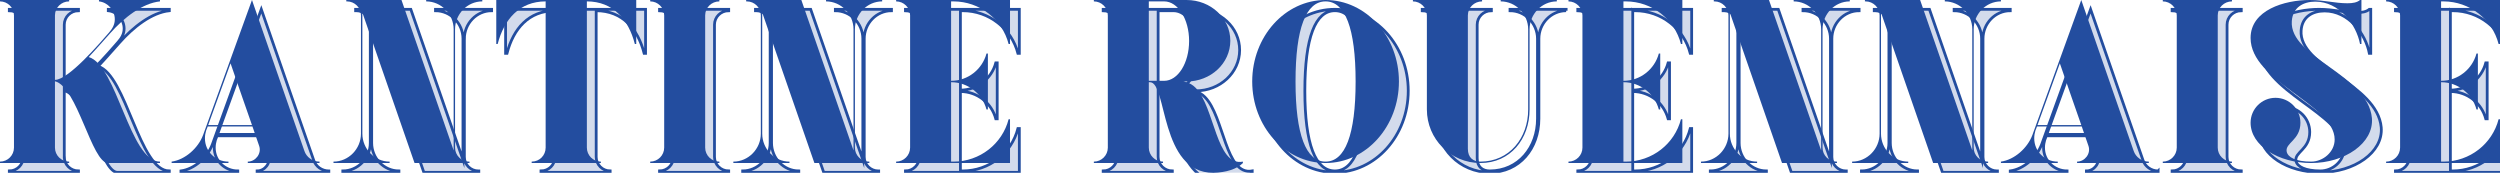
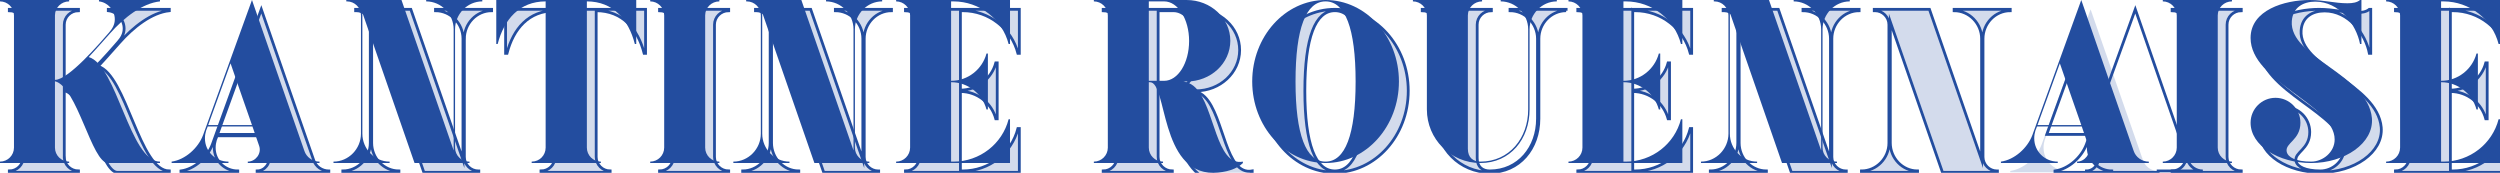
<svg xmlns="http://www.w3.org/2000/svg" id="uuid-07e28200-a52b-4497-90f4-90da7c8078c0" viewBox="0 0 536.75 37.1">
  <defs>
    <style>.uuid-5a7f913c-d9e5-4b8b-a3d5-3aa3dcaec7d4{fill:#234d9f;}.uuid-c49b66ab-3208-461e-8264-a35129bfe4fe{opacity:.2;}.uuid-543f5a7e-5067-45a7-ba17-6019cdf3f8bc{fill:none;stroke:#234d9f;stroke-miterlimit:10;stroke-width:.6px;}</style>
  </defs>
  <g id="uuid-25b3bc50-1942-43cd-9054-65d909d5e222">
    <g class="uuid-c49b66ab-3208-461e-8264-a35129bfe4fe">
      <path class="uuid-5a7f913c-d9e5-4b8b-a3d5-3aa3dcaec7d4" d="M13.8,33.7c0,1.65,1.35,3,3.05,3v.3H2v-.3c1.65,0,3-1.35,3-3V5.3c0-1.65-1.35-3-3-3v-.3h14.85v.3c-1.7,0-3.05,1.35-3.05,3v13.85c2.95,0,9.8-8.1,11.6-10.15.7-.8,1.25-1.7,1.25-2.85,0-1.95-1.5-3.65-3.4-3.85v-.3h13.1v.3c-3.8.4-7.75,3.5-10.75,6.9-1.45,1.6-2.85,3.25-4.55,5.05,6.05,1.75,8.85,22.5,15.3,22.45v.3h-11.15c-3.5,0-6.6-16.4-11.4-17.55v14.25Z" />
      <path class="uuid-5a7f913c-d9e5-4b8b-a3d5-3aa3dcaec7d4" d="M70.6,36.7v.3h-15.4v-.3c1.65,0,3-1.7,2.45-3.35l-1.45-4.2h-9.6l-.35.9c-.15.5-.25,1.05-.25,1.65,0,2.8,2.25,5,5.05,5v.3h-12.2v-.3c2.9-.4,5.7-2.9,6.75-5.7L56.1,2c6,17.25,6.7,19.4,11.25,32.4.45,1.35,1.75,2.3,3.25,2.3ZM56.1,28.85c-1.6-4.6-2.35-6.7-4.6-13.25l-4.8,13.25h9.4Z" />
      <path class="uuid-5a7f913c-d9e5-4b8b-a3d5-3aa3dcaec7d4" d="M99.7,8.3v25.4c0,1.65,1.35,3,3,3h.1v.3h-11.8l-11.2-32.3v26c0,3.25,2.6,6,5.85,6v.3h-12.05v-.3c3.25,0,5.9-2.75,5.9-6V5.3c0-1.65-1.35-3-3-3h-.15v-.3h11.85l11.2,32.3V8.3c0-3.25-2.65-6-5.9-6v-.3h12.05v.3c-3.25,0-5.85,2.75-5.85,6Z" />
      <path class="uuid-5a7f913c-d9e5-4b8b-a3d5-3aa3dcaec7d4" d="M138.6,2v9.45h-.3c-1.35-5.25-4.65-9.15-10.3-9.15v31.4c0,1.65,1.35,3,3,3v.3h-14.85v-.3c1.7,0,3-1.35,3-3V2.3c-5.65,0-8.95,3.9-10.3,9.15h-.3V2h30.05Z" />
      <path class="uuid-5a7f913c-d9e5-4b8b-a3d5-3aa3dcaec7d4" d="M153.4,5.3v28.4c0,1.65,1.35,3,3.05,3v.3h-14.85v-.3c1.65,0,3-1.35,3-3V5.3c0-1.65-1.35-3-3-3v-.3h14.85v.3c-1.7,0-3.05,1.35-3.05,3Z" />
      <path class="uuid-5a7f913c-d9e5-4b8b-a3d5-3aa3dcaec7d4" d="M185.55,8.3v25.4c0,1.65,1.35,3,3,3h.1v.3h-11.8l-11.2-32.3v26c0,3.25,2.6,6,5.85,6v.3h-12.05v-.3c3.25,0,5.9-2.75,5.9-6V5.3c0-1.65-1.35-3-3-3h-.15v-.3h11.85l11.2,32.3V8.3c0-3.25-2.65-6-5.9-6v-.3h12.05v.3c-3.25,0-5.85,2.75-5.85,6Z" />
      <path class="uuid-5a7f913c-d9e5-4b8b-a3d5-3aa3dcaec7d4" d="M206.2,2.3v17.05c3.65,0,6.7-2.5,7.6-5.85h.3v12h-.3c-.9-3.35-3.95-5.85-7.6-5.85v17.05h.5c5.7,0,10.5-3.85,11.85-9.1h.3v9.4h-24.45v-.3c1.65,0,3-1.35,3-3V5.3c0-1.65-1.35-3-3-3v-.3h24.45v9.45h-.3c-1.35-5.25-6.15-9.15-11.85-9.15h-.5Z" />
      <path class="uuid-5a7f913c-d9e5-4b8b-a3d5-3aa3dcaec7d4" d="M268.85,36.7v.3c-1.25,1.3-3.7,2.05-6.35,2.1-11.5.05-9.9-19.45-13.6-19.45h-.25v14.05c0,1.65,1.35,3,3.05,3v.3h-14.85v-.3c1.65,0,3-1.35,3-3V5.3c0-1.65-1.35-3-3-3v-.3h19.9c5.2,0,9.4,3.9,9.4,8.75s-4.2,8.75-9.4,8.75h-.75s1.5.1,2.7,1.35c4.1,4.15,4.4,16.95,10.15,15.85ZM257.3,10.8c0-4.7-2.4-8.5-5.35-8.5h-3.3v17.05h3.3c2.95,0,5.35-3.8,5.35-8.55Z" />
      <path class="uuid-5a7f913c-d9e5-4b8b-a3d5-3aa3dcaec7d4" d="M302.35,19.5c0,9.65-7.05,17.5-15.75,17.5s-15.75-7.85-15.75-17.5,7.05-17.5,15.75-17.5,15.75,7.85,15.75,17.5ZM293.05,19.5c0-11.45-2.25-17.2-6.45-17.2s-6.45,5.75-6.45,17.2,2.25,17.2,6.45,17.2,6.45-5.75,6.45-17.2Z" />
      <path class="uuid-5a7f913c-d9e5-4b8b-a3d5-3aa3dcaec7d4" d="M336.25,2.3c-3.25,0-5.85,2.75-5.85,6v17.2c0,6.35-4.15,11.5-10.55,11.5s-11.5-5.15-11.5-11.5V5.3c0-1.65-1.35-3-3-3v-.3h14.85v.3c-1.7,0-3.05,1.35-3.05,3v28.65c0,1.95,1.2,2.75,2.7,2.75,6.2,0,10.25-5.05,10.25-11.2V8.3c0-3.25-2.65-6-5.9-6v-.3h12.05v.3Z" />
      <path class="uuid-5a7f913c-d9e5-4b8b-a3d5-3aa3dcaec7d4" d="M350.55,2.3v17.05c3.65,0,6.7-2.5,7.6-5.85h.3v12h-.3c-.9-3.35-3.95-5.85-7.6-5.85v17.05h.5c5.7,0,10.5-3.85,11.85-9.1h.3v9.4h-24.45v-.3c1.65,0,3-1.35,3-3V5.3c0-1.65-1.35-3-3-3v-.3h24.45v9.45h-.3c-1.35-5.25-6.15-9.15-11.85-9.15h-.5Z" />
      <path class="uuid-5a7f913c-d9e5-4b8b-a3d5-3aa3dcaec7d4" d="M393.3,8.3v25.4c0,1.65,1.35,3,3,3h.1v.3h-11.8l-11.2-32.3v26c0,3.25,2.6,6,5.85,6v.3h-12.05v-.3c3.25,0,5.9-2.75,5.9-6V5.3c0-1.65-1.35-3-3-3h-.15v-.3h11.85l11.2,32.3V8.3c0-3.25-2.65-6-5.9-6v-.3h12.05v.3c-3.25,0-5.85,2.75-5.85,6Z" />
      <path class="uuid-5a7f913c-d9e5-4b8b-a3d5-3aa3dcaec7d4" d="M425.75,8.3v25.4c0,1.65,1.35,3,3,3h.1v.3h-11.8l-11.2-32.3v26c0,3.25,2.6,6,5.85,6v.3h-12.05v-.3c3.25,0,5.9-2.75,5.9-6V5.3c0-1.65-1.35-3-3-3h-.15v-.3h11.85l11.2,32.3V8.3c0-3.25-2.65-6-5.9-6v-.3h12.05v.3c-3.25,0-5.85,2.75-5.85,6Z" />
      <path class="uuid-5a7f913c-d9e5-4b8b-a3d5-3aa3dcaec7d4" d="M463.35,36.7v.3h-15.4v-.3c1.65,0,3-1.7,2.45-3.35l-1.45-4.2h-9.6l-.35.9c-.15.5-.25,1.05-.25,1.65,0,2.8,2.25,5,5.05,5v.3h-12.2v-.3c2.9-.4,5.7-2.9,6.75-5.7l10.5-29c6,17.25,6.7,19.4,11.25,32.4.45,1.35,1.75,2.3,3.25,2.3ZM448.85,28.85c-1.6-4.6-2.35-6.7-4.6-13.25l-4.8,13.25h9.4Z" />
      <path class="uuid-5a7f913c-d9e5-4b8b-a3d5-3aa3dcaec7d4" d="M478.15,5.3v28.4c0,1.65,1.35,3,3.05,3v.3h-14.85v-.3c1.65,0,3-1.35,3-3V5.3c0-1.65-1.35-3-3-3v-.3h14.85v.3c-1.7,0-3.05,1.35-3.05,3Z" />
      <path class="uuid-5a7f913c-d9e5-4b8b-a3d5-3aa3dcaec7d4" d="M498.2,37c-7.05,0-13-3.75-13-8.65,0-2.95,2.4-5.35,5.35-5.35s5.35,2.4,5.35,5.35c0,3.75-3.3,4.3-2.95,6.2.25,1.25,2,2.15,5.25,2.15,2.55,0,5.05-2.05,5.05-4.75,0-7.55-18.05-12.4-18.05-21.8,0-6,7.3-8.15,12.7-8.15,3.2,0,5.3.7,8.1.7,1.1,0,2.05-.15,2.7-.7h.3v9.45h-.3c-.8-4.2-4.45-9.1-9.6-9.1-2.55,0-4.85,1.2-5.05,4.2-.55,7.8,16.35,11.45,17.2,20.8.45,5.4-5.85,9.65-13.05,9.65Z" />
      <path class="uuid-5a7f913c-d9e5-4b8b-a3d5-3aa3dcaec7d4" d="M526.1,2.3v17.05c3.65,0,6.7-2.5,7.6-5.85h.3v12h-.3c-.9-3.35-3.95-5.85-7.6-5.85v17.05h.5c5.7,0,10.5-3.85,11.85-9.1h.3v9.4h-24.45v-.3c1.65,0,3-1.35,3-3V5.3c0-1.65-1.35-3-3-3v-.3h24.45v9.45h-.3c-1.35-5.25-6.15-9.15-11.85-9.15h-.5Z" />
    </g>
    <path class="uuid-543f5a7e-5067-45a7-ba17-6019cdf3f8bc" d="M13.8,33.7c0,1.65,1.35,3,3.05,3v.3H2v-.3c1.65,0,3-1.35,3-3V5.3c0-1.65-1.35-3-3-3v-.3h14.85v.3c-1.7,0-3.05,1.35-3.05,3v13.85c2.95,0,9.8-8.1,11.6-10.15.7-.8,1.25-1.7,1.25-2.85,0-1.95-1.5-3.65-3.4-3.85v-.3h13.1v.3c-3.8.4-7.75,3.5-10.75,6.9-1.45,1.6-2.85,3.25-4.55,5.05,6.05,1.75,8.85,22.5,15.3,22.45v.3h-11.15c-3.5,0-6.6-16.4-11.4-17.55v14.25Z" />
    <path class="uuid-543f5a7e-5067-45a7-ba17-6019cdf3f8bc" d="M70.6,36.7v.3h-15.4v-.3c1.65,0,3-1.7,2.45-3.35l-1.45-4.2h-9.6l-.35.9c-.15.5-.25,1.05-.25,1.65,0,2.8,2.25,5,5.05,5v.3h-12.2v-.3c2.9-.4,5.7-2.9,6.75-5.7L56.1,2c6,17.25,6.7,19.4,11.25,32.4.45,1.35,1.75,2.3,3.25,2.3ZM56.1,28.85c-1.6-4.6-2.35-6.7-4.6-13.25l-4.8,13.25h9.4Z" />
    <path class="uuid-543f5a7e-5067-45a7-ba17-6019cdf3f8bc" d="M99.7,8.3v25.4c0,1.65,1.35,3,3,3h.1v.3h-11.8l-11.2-32.3v26c0,3.25,2.6,6,5.85,6v.3h-12.05v-.3c3.25,0,5.9-2.75,5.9-6V5.3c0-1.65-1.35-3-3-3h-.15v-.3h11.85l11.2,32.3V8.3c0-3.25-2.65-6-5.9-6v-.3h12.05v.3c-3.25,0-5.85,2.75-5.85,6Z" />
    <path class="uuid-543f5a7e-5067-45a7-ba17-6019cdf3f8bc" d="M138.6,2v9.45h-.3c-1.35-5.25-4.65-9.15-10.3-9.15v31.4c0,1.65,1.35,3,3,3v.3h-14.85v-.3c1.7,0,3-1.35,3-3V2.3c-5.65,0-8.95,3.9-10.3,9.15h-.3V2h30.05Z" />
    <path class="uuid-543f5a7e-5067-45a7-ba17-6019cdf3f8bc" d="M153.4,5.3v28.4c0,1.65,1.35,3,3.05,3v.3h-14.85v-.3c1.65,0,3-1.35,3-3V5.3c0-1.65-1.35-3-3-3v-.3h14.85v.3c-1.7,0-3.05,1.35-3.05,3Z" />
    <path class="uuid-543f5a7e-5067-45a7-ba17-6019cdf3f8bc" d="M185.55,8.3v25.4c0,1.65,1.35,3,3,3h.1v.3h-11.8l-11.2-32.3v26c0,3.25,2.6,6,5.85,6v.3h-12.05v-.3c3.25,0,5.9-2.75,5.9-6V5.3c0-1.65-1.35-3-3-3h-.15v-.3h11.85l11.2,32.3V8.3c0-3.25-2.65-6-5.9-6v-.3h12.05v.3c-3.25,0-5.85,2.75-5.85,6Z" />
    <path class="uuid-543f5a7e-5067-45a7-ba17-6019cdf3f8bc" d="M206.2,2.3v17.05c3.65,0,6.7-2.5,7.6-5.85h.3v12h-.3c-.9-3.35-3.95-5.85-7.6-5.85v17.05h.5c5.7,0,10.5-3.85,11.85-9.1h.3v9.4h-24.45v-.3c1.65,0,3-1.35,3-3V5.3c0-1.65-1.35-3-3-3v-.3h24.45v9.45h-.3c-1.35-5.25-6.15-9.15-11.85-9.15h-.5Z" />
    <path class="uuid-543f5a7e-5067-45a7-ba17-6019cdf3f8bc" d="M268.85,36.7v.3c-1.25,1.3-3.7,2.05-6.35,2.1-11.5.05-9.9-19.45-13.6-19.45h-.25v14.05c0,1.65,1.35,3,3.05,3v.3h-14.85v-.3c1.65,0,3-1.35,3-3V5.3c0-1.65-1.35-3-3-3v-.3h19.9c5.2,0,9.4,3.9,9.4,8.75s-4.2,8.75-9.4,8.75h-.75s1.5.1,2.7,1.35c4.1,4.15,4.4,16.95,10.15,15.85ZM257.3,10.8c0-4.7-2.4-8.5-5.35-8.5h-3.3v17.05h3.3c2.95,0,5.35-3.8,5.35-8.55Z" />
    <path class="uuid-543f5a7e-5067-45a7-ba17-6019cdf3f8bc" d="M302.35,19.5c0,9.65-7.05,17.5-15.75,17.5s-15.75-7.85-15.75-17.5,7.05-17.5,15.75-17.5,15.75,7.85,15.75,17.5ZM293.05,19.5c0-11.45-2.25-17.2-6.45-17.2s-6.45,5.75-6.45,17.2,2.25,17.2,6.45,17.2,6.45-5.75,6.45-17.2Z" />
    <path class="uuid-543f5a7e-5067-45a7-ba17-6019cdf3f8bc" d="M336.25,2.3c-3.25,0-5.85,2.75-5.85,6v17.2c0,6.35-4.15,11.5-10.55,11.5s-11.5-5.15-11.5-11.5V5.3c0-1.65-1.35-3-3-3v-.3h14.85v.3c-1.7,0-3.05,1.35-3.05,3v28.65c0,1.95,1.2,2.75,2.7,2.75,6.2,0,10.25-5.05,10.25-11.2V8.3c0-3.25-2.65-6-5.9-6v-.3h12.05v.3Z" />
    <path class="uuid-543f5a7e-5067-45a7-ba17-6019cdf3f8bc" d="M350.55,2.3v17.05c3.65,0,6.7-2.5,7.6-5.85h.3v12h-.3c-.9-3.35-3.95-5.85-7.6-5.85v17.05h.5c5.7,0,10.5-3.85,11.85-9.1h.3v9.4h-24.45v-.3c1.65,0,3-1.35,3-3V5.3c0-1.65-1.35-3-3-3v-.3h24.45v9.45h-.3c-1.35-5.25-6.15-9.15-11.85-9.15h-.5Z" />
    <path class="uuid-543f5a7e-5067-45a7-ba17-6019cdf3f8bc" d="M393.3,8.3v25.4c0,1.65,1.35,3,3,3h.1v.3h-11.8l-11.2-32.3v26c0,3.25,2.6,6,5.85,6v.3h-12.05v-.3c3.25,0,5.9-2.75,5.9-6V5.3c0-1.65-1.35-3-3-3h-.15v-.3h11.85l11.2,32.3V8.3c0-3.25-2.65-6-5.9-6v-.3h12.05v.3c-3.25,0-5.85,2.75-5.85,6Z" />
    <path class="uuid-543f5a7e-5067-45a7-ba17-6019cdf3f8bc" d="M425.75,8.3v25.4c0,1.65,1.35,3,3,3h.1v.3h-11.8l-11.2-32.3v26c0,3.25,2.6,6,5.85,6v.3h-12.05v-.3c3.25,0,5.9-2.75,5.9-6V5.3c0-1.65-1.35-3-3-3h-.15v-.3h11.85l11.2,32.3V8.3c0-3.25-2.65-6-5.9-6v-.3h12.05v.3c-3.25,0-5.85,2.75-5.85,6Z" />
-     <path class="uuid-543f5a7e-5067-45a7-ba17-6019cdf3f8bc" d="M463.35,36.7v.3h-15.4v-.3c1.65,0,3-1.7,2.45-3.35l-1.45-4.2h-9.6l-.35.9c-.15.5-.25,1.05-.25,1.65,0,2.8,2.25,5,5.05,5v.3h-12.2v-.3c2.9-.4,5.7-2.9,6.75-5.7l10.5-29c6,17.25,6.7,19.4,11.25,32.4.45,1.35,1.75,2.3,3.25,2.3ZM448.85,28.85c-1.6-4.6-2.35-6.7-4.6-13.25l-4.8,13.25h9.4Z" />
+     <path class="uuid-543f5a7e-5067-45a7-ba17-6019cdf3f8bc" d="M463.35,36.7v.3h-15.4v-.3c1.65,0,3-1.7,2.45-3.35l-1.45-4.2l-.35.9c-.15.5-.25,1.05-.25,1.65,0,2.8,2.25,5,5.05,5v.3h-12.2v-.3c2.9-.4,5.7-2.9,6.75-5.7l10.5-29c6,17.25,6.7,19.4,11.25,32.4.45,1.35,1.75,2.3,3.25,2.3ZM448.85,28.85c-1.6-4.6-2.35-6.7-4.6-13.25l-4.8,13.25h9.4Z" />
    <path class="uuid-543f5a7e-5067-45a7-ba17-6019cdf3f8bc" d="M478.15,5.3v28.4c0,1.65,1.35,3,3.05,3v.3h-14.85v-.3c1.65,0,3-1.35,3-3V5.3c0-1.65-1.35-3-3-3v-.3h14.85v.3c-1.7,0-3.05,1.35-3.05,3Z" />
    <path class="uuid-543f5a7e-5067-45a7-ba17-6019cdf3f8bc" d="M498.2,37c-7.05,0-13-3.75-13-8.65,0-2.95,2.4-5.35,5.35-5.35s5.35,2.4,5.35,5.35c0,3.75-3.3,4.3-2.95,6.2.25,1.25,2,2.15,5.25,2.15,2.55,0,5.05-2.05,5.05-4.75,0-7.55-18.05-12.4-18.05-21.8,0-6,7.3-8.15,12.7-8.15,3.2,0,5.3.7,8.1.7,1.1,0,2.05-.15,2.7-.7h.3v9.45h-.3c-.8-4.2-4.45-9.1-9.6-9.1-2.55,0-4.85,1.2-5.05,4.2-.55,7.8,16.35,11.45,17.2,20.8.45,5.4-5.85,9.65-13.05,9.65Z" />
    <path class="uuid-543f5a7e-5067-45a7-ba17-6019cdf3f8bc" d="M526.1,2.3v17.05c3.65,0,6.7-2.5,7.6-5.85h.3v12h-.3c-.9-3.35-3.95-5.85-7.6-5.85v17.05h.5c5.7,0,10.5-3.85,11.85-9.1h.3v9.4h-24.45v-.3c1.65,0,3-1.35,3-3V5.3c0-1.65-1.35-3-3-3v-.3h24.45v9.45h-.3c-1.35-5.25-6.15-9.15-11.85-9.15h-.5Z" />
    <path class="uuid-5a7f913c-d9e5-4b8b-a3d5-3aa3dcaec7d4" d="M11.8,31.7c0,1.65,1.35,3,3.05,3v.3H0v-.3c1.65,0,3-1.35,3-3V3.3C3,1.65,1.65.3,0,.3v-.3h14.85v.3c-1.7,0-3.05,1.35-3.05,3v13.85c2.95,0,9.8-8.1,11.6-10.15.7-.8,1.25-1.7,1.25-2.85,0-1.95-1.5-3.65-3.4-3.85v-.3h13.1v.3c-3.8.4-7.75,3.5-10.75,6.9-1.45,1.6-2.85,3.25-4.55,5.05,6.05,1.75,8.85,22.5,15.3,22.45v.3h-11.15c-3.5,0-6.6-16.4-11.4-17.55v14.25Z" />
    <path class="uuid-5a7f913c-d9e5-4b8b-a3d5-3aa3dcaec7d4" d="M68.6,34.7v.3h-15.4v-.3c1.65,0,3-1.7,2.45-3.35l-1.45-4.2h-9.6l-.35.9c-.15.5-.25,1.05-.25,1.65,0,2.8,2.25,5,5.05,5v.3h-12.2v-.3c2.9-.4,5.7-2.9,6.75-5.7L54.1,0c6,17.25,6.7,19.4,11.25,32.4.45,1.35,1.75,2.3,3.25,2.3ZM54.1,26.85c-1.6-4.6-2.35-6.7-4.6-13.25l-4.8,13.25h9.4Z" />
    <path class="uuid-5a7f913c-d9e5-4b8b-a3d5-3aa3dcaec7d4" d="M97.7,6.3v25.4c0,1.65,1.35,3,3,3h.1v.3h-11.8L77.8,2.7v26c0,3.25,2.6,6,5.85,6v.3h-12.05v-.3c3.25,0,5.9-2.75,5.9-6V3.3c0-1.65-1.35-3-3-3h-.15v-.3h11.85l11.2,32.3V6.3c0-3.25-2.65-6-5.9-6v-.3h12.05v.3c-3.25,0-5.85,2.75-5.85,6Z" />
    <path class="uuid-5a7f913c-d9e5-4b8b-a3d5-3aa3dcaec7d4" d="M136.6,0v9.45h-.3c-1.35-5.25-4.65-9.15-10.3-9.15v31.4c0,1.65,1.35,3,3,3v.3h-14.85v-.3c1.7,0,3-1.35,3-3V.3c-5.65,0-8.95,3.9-10.3,9.15h-.3V0h30.05Z" />
    <path class="uuid-5a7f913c-d9e5-4b8b-a3d5-3aa3dcaec7d4" d="M151.4,3.3v28.4c0,1.65,1.35,3,3.05,3v.3h-14.85v-.3c1.65,0,3-1.35,3-3V3.3c0-1.65-1.35-3-3-3v-.3h14.85v.3c-1.7,0-3.05,1.35-3.05,3Z" />
    <path class="uuid-5a7f913c-d9e5-4b8b-a3d5-3aa3dcaec7d4" d="M183.55,6.3v25.4c0,1.65,1.35,3,3,3h.1v.3h-11.8l-11.2-32.3v26c0,3.25,2.6,6,5.85,6v.3h-12.05v-.3c3.25,0,5.9-2.75,5.9-6V3.3c0-1.65-1.35-3-3-3h-.15v-.3h11.85l11.2,32.3V6.3c0-3.25-2.65-6-5.9-6v-.3h12.05v.3c-3.25,0-5.85,2.75-5.85,6Z" />
    <path class="uuid-5a7f913c-d9e5-4b8b-a3d5-3aa3dcaec7d4" d="M204.2.3v17.05c3.65,0,6.7-2.5,7.6-5.85h.3v12h-.3c-.9-3.35-3.95-5.85-7.6-5.85v17.05h.5c5.7,0,10.5-3.85,11.85-9.1h.3v9.4h-24.45v-.3c1.65,0,3-1.35,3-3V3.3c0-1.65-1.35-3-3-3v-.3h24.45v9.45h-.3c-1.35-5.25-6.15-9.15-11.85-9.15h-.5Z" />
    <path class="uuid-5a7f913c-d9e5-4b8b-a3d5-3aa3dcaec7d4" d="M266.85,34.7v.3c-1.25,1.3-3.7,2.05-6.35,2.1-11.5.05-9.9-19.45-13.6-19.45h-.25v14.05c0,1.65,1.35,3,3.05,3v.3h-14.85v-.3c1.65,0,3-1.35,3-3V3.3c0-1.65-1.35-3-3-3v-.3h19.9c5.2,0,9.4,3.9,9.4,8.75s-4.2,8.75-9.4,8.75h-.75s1.5.1,2.7,1.35c4.1,4.15,4.4,16.95,10.15,15.85ZM255.3,8.8c0-4.7-2.4-8.5-5.35-8.5h-3.3v17.05h3.3c2.95,0,5.35-3.8,5.35-8.55Z" />
    <path class="uuid-5a7f913c-d9e5-4b8b-a3d5-3aa3dcaec7d4" d="M300.35,17.5c0,9.65-7.05,17.5-15.75,17.5s-15.75-7.85-15.75-17.5,7.05-17.5,15.75-17.5,15.75,7.85,15.75,17.5ZM291.05,17.5c0-11.45-2.25-17.2-6.45-17.2s-6.45,5.75-6.45,17.2,2.25,17.2,6.45,17.2,6.45-5.75,6.45-17.2Z" />
    <path class="uuid-5a7f913c-d9e5-4b8b-a3d5-3aa3dcaec7d4" d="M334.25.3c-3.25,0-5.85,2.75-5.85,6v17.2c0,6.35-4.15,11.5-10.55,11.5s-11.5-5.15-11.5-11.5V3.3c0-1.65-1.35-3-3-3v-.3h14.85v.3c-1.7,0-3.05,1.35-3.05,3v28.65c0,1.95,1.2,2.75,2.7,2.75,6.2,0,10.25-5.05,10.25-11.2V6.3c0-3.25-2.65-6-5.9-6v-.3h12.05v.3Z" />
    <path class="uuid-5a7f913c-d9e5-4b8b-a3d5-3aa3dcaec7d4" d="M348.55.3v17.05c3.65,0,6.7-2.5,7.6-5.85h.3v12h-.3c-.9-3.35-3.95-5.85-7.6-5.85v17.05h.5c5.7,0,10.5-3.85,11.85-9.1h.3v9.4h-24.45v-.3c1.65,0,3-1.35,3-3V3.3c0-1.65-1.35-3-3-3v-.3h24.45v9.45h-.3c-1.35-5.25-6.15-9.15-11.85-9.15h-.5Z" />
    <path class="uuid-5a7f913c-d9e5-4b8b-a3d5-3aa3dcaec7d4" d="M391.3,6.3v25.4c0,1.65,1.35,3,3,3h.1v.3h-11.8l-11.2-32.3v26c0,3.25,2.6,6,5.85,6v.3h-12.05v-.3c3.25,0,5.9-2.75,5.9-6V3.3c0-1.65-1.35-3-3-3h-.15v-.3h11.85l11.2,32.3V6.3c0-3.25-2.65-6-5.9-6v-.3h12.05v.3c-3.25,0-5.85,2.75-5.85,6Z" />
-     <path class="uuid-5a7f913c-d9e5-4b8b-a3d5-3aa3dcaec7d4" d="M423.75,6.3v25.4c0,1.65,1.35,3,3,3h.1v.3h-11.8l-11.2-32.3v26c0,3.25,2.6,6,5.85,6v.3h-12.05v-.3c3.25,0,5.9-2.75,5.9-6V3.3c0-1.65-1.35-3-3-3h-.15v-.3h11.85l11.2,32.3V6.3c0-3.25-2.65-6-5.9-6v-.3h12.05v.3c-3.25,0-5.85,2.75-5.85,6Z" />
    <path class="uuid-5a7f913c-d9e5-4b8b-a3d5-3aa3dcaec7d4" d="M461.35,34.7v.3h-15.4v-.3c1.65,0,3-1.7,2.45-3.35l-1.45-4.2h-9.6l-.35.9c-.15.5-.25,1.05-.25,1.65,0,2.8,2.25,5,5.05,5v.3h-12.2v-.3c2.9-.4,5.7-2.9,6.75-5.7l10.5-29c6,17.25,6.7,19.4,11.25,32.4.45,1.35,1.75,2.3,3.25,2.3ZM446.85,26.85c-1.6-4.6-2.35-6.7-4.6-13.25l-4.8,13.25h9.4Z" />
    <path class="uuid-5a7f913c-d9e5-4b8b-a3d5-3aa3dcaec7d4" d="M476.15,3.3v28.4c0,1.65,1.35,3,3.05,3v.3h-14.85v-.3c1.65,0,3-1.35,3-3V3.3c0-1.65-1.35-3-3-3v-.3h14.85v.3c-1.7,0-3.05,1.35-3.05,3Z" />
    <path class="uuid-5a7f913c-d9e5-4b8b-a3d5-3aa3dcaec7d4" d="M496.2,35c-7.05,0-13-3.75-13-8.65,0-2.95,2.4-5.35,5.35-5.35s5.35,2.4,5.35,5.35c0,3.75-3.3,4.3-2.95,6.2.25,1.25,2,2.15,5.25,2.15,2.55,0,5.05-2.05,5.05-4.75,0-7.55-18.05-12.4-18.05-21.8,0-6,7.3-8.15,12.7-8.15,3.2,0,5.3.7,8.1.7,1.1,0,2.05-.15,2.7-.7h.3v9.45h-.3c-.8-4.2-4.45-9.1-9.6-9.1-2.55,0-4.85,1.2-5.05,4.2-.55,7.8,16.35,11.45,17.2,20.8.45,5.4-5.85,9.65-13.05,9.65Z" />
    <path class="uuid-5a7f913c-d9e5-4b8b-a3d5-3aa3dcaec7d4" d="M524.1.3v17.05c3.65,0,6.7-2.5,7.6-5.85h.3v12h-.3c-.9-3.35-3.95-5.85-7.6-5.85v17.05h.5c5.7,0,10.5-3.85,11.85-9.1h.3v9.4h-24.45v-.3c1.65,0,3-1.35,3-3V3.3c0-1.65-1.35-3-3-3v-.3h24.45v9.45h-.3c-1.35-5.25-6.15-9.15-11.85-9.15h-.5Z" />
  </g>
</svg>